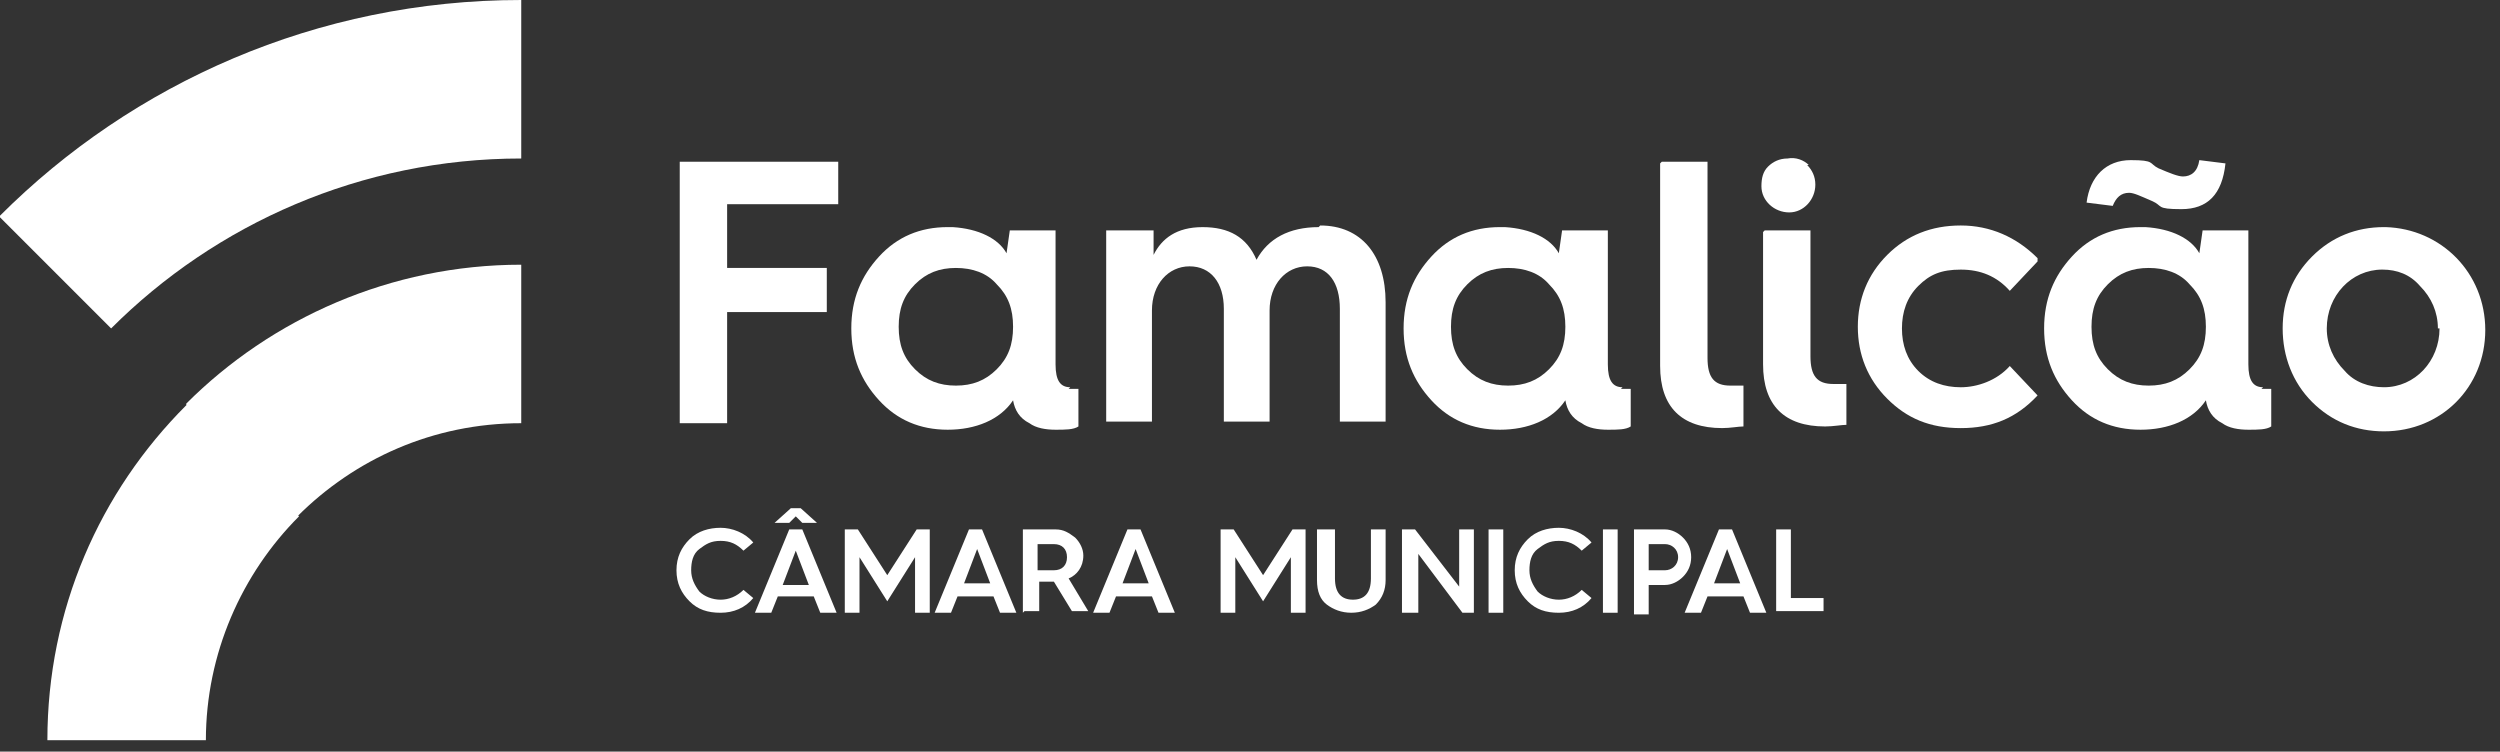
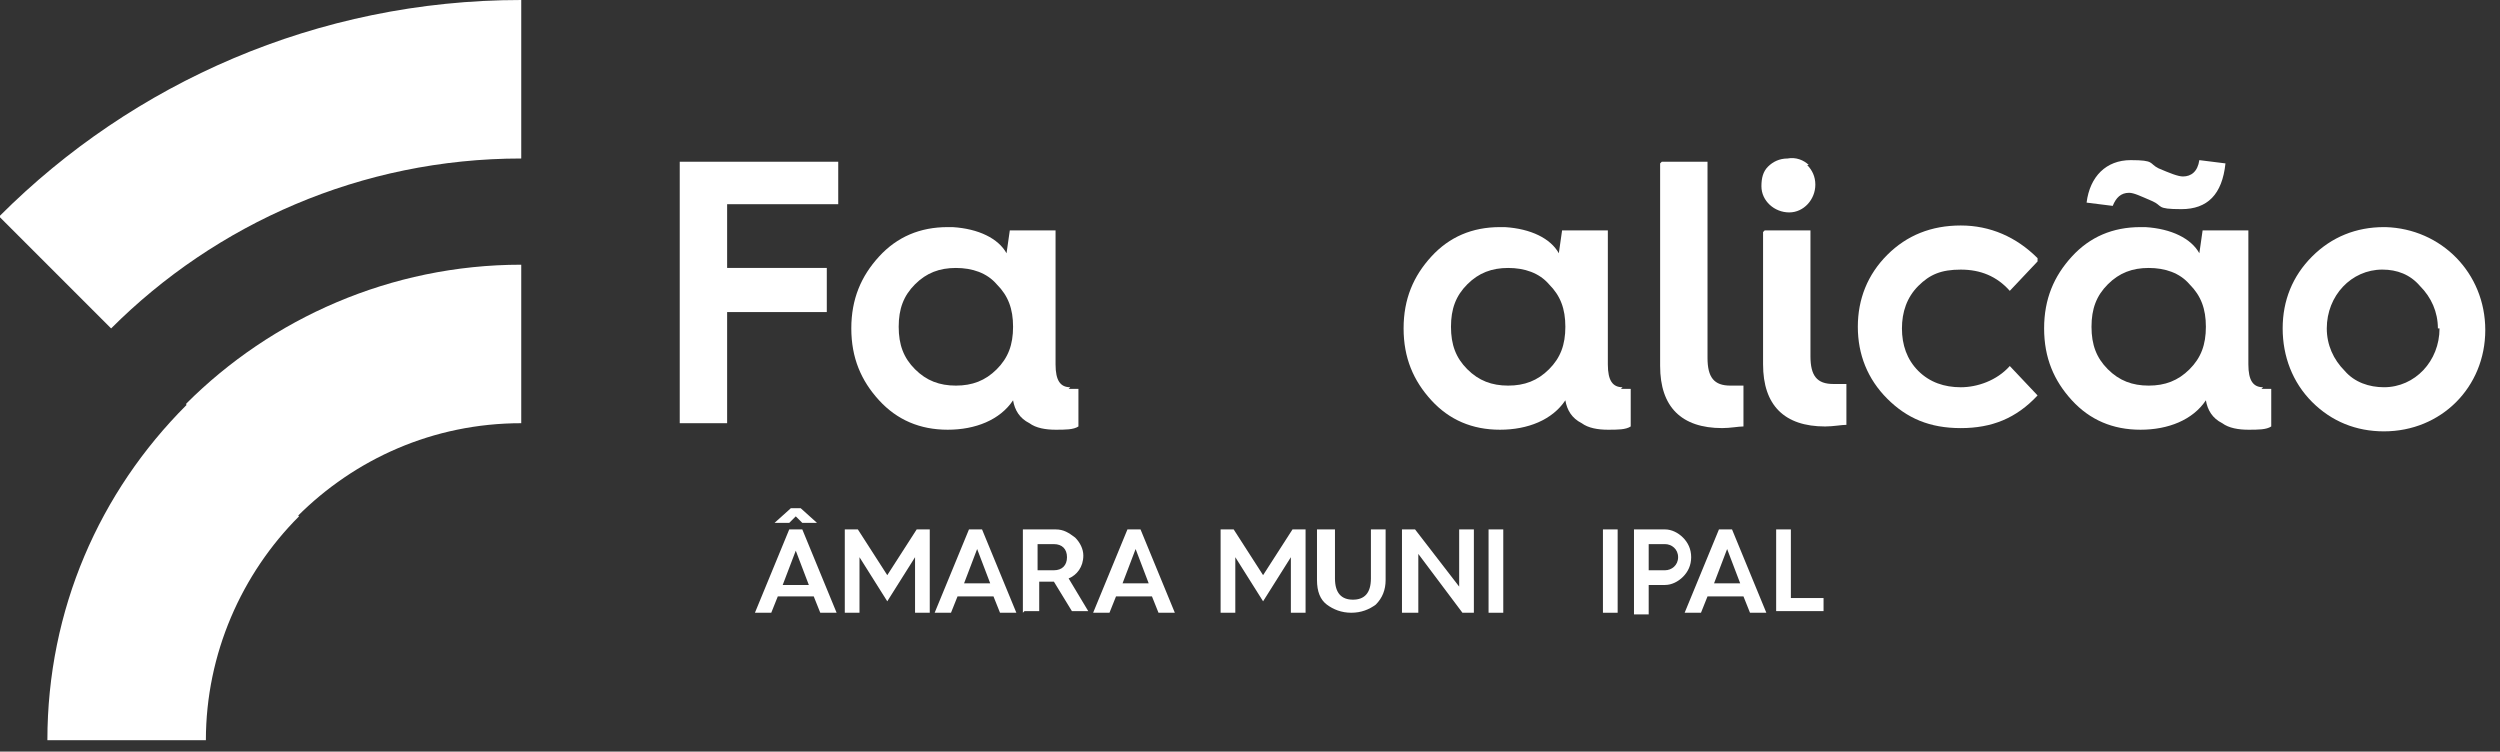
<svg xmlns="http://www.w3.org/2000/svg" width="153" height="46" viewBox="0 0 153 46" fill="none">
  <rect x="0" y="0" width="153" height="46" fill="#333333" stroke="none" />
  <path d="M11.4 24.8L18.2 31.6C21.7 28.1 26.5 25.9 31.9 25.9V16.2C23.9 16.2 16.6 19.5 11.4 24.7V24.8Z" fill="white" />
  <path d="M11.4 24.8C6.1 30.1 2.9 37.3 2.9 45.3H12.6C12.6 40 14.8 35.1 18.3 31.6L11.5 24.8H11.4Z" fill="white" />
  <path d="M0 13.3L6.8 20.1C13.2 13.7 22.1 9.7 31.9 9.7V0C19.4 0 8.1 5.1 0 13.2V13.3Z" fill="white" />
  <path d="M145.899 13.899C144.199 13.899 142.699 14.499 141.499 15.699C140.299 16.899 139.699 18.399 139.699 20.099C139.699 21.799 140.299 23.399 141.499 24.599C142.699 25.799 144.199 26.399 145.899 26.399C149.399 26.399 152.099 23.699 152.099 20.199C152.099 16.699 149.399 13.999 145.999 13.899H145.899ZM149.299 20.099C149.299 22.099 147.799 23.699 145.899 23.699C144.999 23.699 144.099 23.399 143.499 22.699C142.799 21.999 142.399 21.099 142.399 20.099C142.399 18.099 143.899 16.499 145.799 16.499C146.699 16.499 147.499 16.799 148.099 17.499C148.799 18.199 149.199 19.099 149.199 20.099H149.299Z" fill="white" />
  <path d="M110.699 10.1C110.399 9.8 109.899 9.6 109.399 9.7C108.899 9.7 108.499 9.9 108.199 10.2C107.899 10.5 107.799 10.9 107.799 11.4C107.799 12.3 108.599 13 109.499 13C110.399 13 111.099 12.2 111.099 11.3C111.099 10.8 110.899 10.4 110.599 10.1H110.699Z" fill="white" />
  <path d="M51.3 12.499V9.899H41.6V25.899C42.1 25.899 42.6 25.899 43 25.899C43.5 25.899 44 25.899 44.5 25.899V19.099H50.6V16.399H44.5V12.499H51.2H51.3Z" fill="white" />
  <path d="M101.7 9.899H104.5V21.899C104.5 23.099 104.9 23.599 105.9 23.599C106.9 23.599 106.5 23.599 106.7 23.599V26.099C106.4 26.099 105.9 26.199 105.4 26.199C102.9 26.199 101.6 24.899 101.6 22.399V9.999L101.7 9.899Z" fill="white" />
  <path d="M65.5 23.699C64.9 23.699 64.6 23.299 64.6 22.299V14.099H61.8L61.6 15.499C61.1 14.599 59.9 13.999 58.3 13.899C58.3 13.899 58.1 13.899 58 13.899C56.3 13.899 54.9 14.499 53.8 15.699C52.7 16.899 52.1 18.299 52.1 20.099C52.1 21.899 52.7 23.299 53.8 24.499C54.9 25.699 56.3 26.299 58 26.299C59.7 26.299 61.2 25.699 62 24.499C62.1 25.099 62.4 25.599 63 25.899C63.4 26.199 64 26.299 64.6 26.299C65.2 26.299 65.7 26.299 66 26.099V23.799C65.8 23.799 65.6 23.799 65.4 23.799L65.5 23.699ZM61 22.599C60.3 23.299 59.5 23.599 58.5 23.599C57.5 23.599 56.7 23.299 56 22.599C55.3 21.899 55 21.099 55 19.999C55 18.899 55.3 18.099 56 17.399C56.7 16.699 57.5 16.399 58.5 16.399C59.5 16.399 60.4 16.699 61 17.399C61.7 18.099 62 18.899 62 19.999C62 21.099 61.7 21.899 61 22.599Z" fill="white" />
  <path d="M99.3 23.699C98.7 23.699 98.4 23.299 98.4 22.299V14.099H95.6L95.4 15.499C94.9 14.599 93.7 13.999 92.1 13.899C92.1 13.899 91.9 13.899 91.8 13.899C90.1 13.899 88.7 14.499 87.6 15.699C86.5 16.899 85.9 18.299 85.9 20.099C85.9 21.899 86.5 23.299 87.6 24.499C88.7 25.699 90.1 26.299 91.8 26.299C93.5 26.299 95 25.699 95.8 24.499C95.9 25.099 96.2 25.599 96.8 25.899C97.2 26.199 97.8 26.299 98.4 26.299C99 26.299 99.5 26.299 99.8 26.099V23.799C99.6 23.799 99.4 23.799 99.2 23.799L99.3 23.699ZM94.8 22.599C94.1 23.299 93.3 23.599 92.3 23.599C91.3 23.599 90.5 23.299 89.8 22.599C89.1 21.899 88.8 21.099 88.8 19.999C88.8 18.899 89.1 18.099 89.8 17.399C90.5 16.699 91.3 16.399 92.3 16.399C93.3 16.399 94.2 16.699 94.8 17.399C95.5 18.099 95.8 18.899 95.8 19.999C95.8 21.099 95.5 21.899 94.8 22.599Z" fill="white" />
  <path d="M138.5 23.699C137.9 23.699 137.6 23.299 137.6 22.299V14.099H134.8L134.6 15.499C134.1 14.599 132.9 13.999 131.3 13.899C131.3 13.899 131.1 13.899 131 13.899C129.3 13.899 127.9 14.499 126.8 15.699C125.7 16.899 125.1 18.299 125.1 20.099C125.1 21.899 125.7 23.299 126.8 24.499C127.9 25.699 129.3 26.299 131 26.299C132.7 26.299 134.2 25.699 135 24.499C135.1 25.099 135.4 25.599 136 25.899C136.4 26.199 137 26.299 137.6 26.299C138.2 26.299 138.7 26.299 139 26.099V23.799C138.8 23.799 138.6 23.799 138.4 23.799L138.5 23.699ZM134 22.599C133.3 23.299 132.5 23.599 131.5 23.599C130.5 23.599 129.7 23.299 129 22.599C128.3 21.899 128 21.099 128 19.999C128 18.899 128.3 18.099 129 17.399C129.7 16.699 130.5 16.399 131.5 16.399C132.5 16.399 133.4 16.699 134 17.399C134.7 18.099 135 18.899 135 19.999C135 21.099 134.7 21.899 134 22.599Z" fill="white" />
  <path d="M124.699 16L122.999 17.8C122.199 16.9 121.199 16.5 119.999 16.5C118.799 16.5 118.099 16.8 117.399 17.5C116.699 18.2 116.399 19.1 116.399 20.1C116.399 21.1 116.699 22 117.399 22.7C118.099 23.4 118.999 23.7 119.999 23.7C120.999 23.7 122.199 23.3 122.999 22.4L124.699 24.2C123.399 25.6 121.899 26.2 119.999 26.2C118.099 26.2 116.699 25.6 115.499 24.4C114.299 23.2 113.699 21.7 113.699 20C113.699 18.3 114.299 16.8 115.499 15.6C116.699 14.4 118.199 13.8 119.999 13.8C121.799 13.8 123.399 14.5 124.699 15.8V16Z" fill="white" />
  <path d="M127.699 12.4C127.899 10.8 128.899 9.8 130.399 9.8C131.899 9.8 131.499 10 132.099 10.3C132.799 10.6 133.299 10.8 133.599 10.8C134.099 10.8 134.499 10.5 134.599 9.8L136.199 10C135.999 11.9 135.099 12.8 133.499 12.8C131.899 12.8 132.399 12.6 131.699 12.3C130.999 12 130.599 11.8 130.299 11.8C129.799 11.8 129.499 12.1 129.299 12.6L127.699 12.4Z" fill="white" />
-   <path d="M80.699 13.9C78.899 13.9 77.599 14.6 76.899 15.9C76.299 14.5 75.199 13.9 73.599 13.9C71.999 13.9 71.099 14.6 70.599 15.6V14.1H69.199H67.699V25.8H70.499V19C70.499 17.4 71.499 16.3 72.799 16.3C74.099 16.3 74.899 17.3 74.899 18.9V25.8H77.699V19C77.699 17.4 78.699 16.3 79.999 16.3C81.299 16.3 81.999 17.3 81.999 18.9V25.8H84.799V18.5C84.799 15.6 83.299 13.8 80.799 13.8L80.699 13.9Z" fill="white" />
  <path d="M108 14.1H110.8V21.8C110.8 23 111.2 23.5 112.2 23.5C113.2 23.5 112.8 23.5 113 23.5V26C112.7 26 112.2 26.1 111.7 26.1C109.2 26.1 107.9 24.8 107.9 22.3V14.2L108 14.1Z" fill="white" />
-   <path d="M46.1 33.201L45.5 33.701C45.1 33.301 44.7 33.101 44.1 33.101C43.5 33.101 43.2 33.301 42.8 33.601C42.4 33.901 42.3 34.401 42.3 34.901C42.3 35.401 42.5 35.801 42.8 36.201C43.1 36.501 43.6 36.701 44.1 36.701C44.6 36.701 45.1 36.501 45.5 36.101L46.1 36.601C45.6 37.201 44.9 37.501 44.1 37.501C43.3 37.501 42.7 37.301 42.2 36.801C41.7 36.301 41.4 35.701 41.4 34.901C41.4 34.101 41.7 33.501 42.2 33.001C42.7 32.501 43.4 32.301 44.1 32.301C44.8 32.301 45.6 32.601 46.1 33.201Z" fill="white" />
  <path d="M46.201 37.501L48.301 32.401H49.101L51.201 37.501H50.201L49.801 36.501H47.601L47.201 37.501H46.201ZM47.401 32.001L48.401 31.101H49.001L50.001 32.001H49.101L48.701 31.601L48.301 32.001H47.501H47.401ZM47.801 35.801H49.501L48.701 33.701L47.901 35.801H47.801Z" fill="white" />
  <path d="M51.701 37.5V32.4H52.501L54.301 35.2L56.101 32.4H56.901V37.5H56.001V34.1L54.301 36.8L52.601 34.1V37.5H51.701Z" fill="white" />
  <path d="M57.201 37.5L59.301 32.4H60.101L62.201 37.5H61.201L60.801 36.5H58.601L58.201 37.5H57.201ZM58.901 35.7H60.601L59.801 33.6L59.001 35.7H58.901Z" fill="white" />
  <path d="M62.6 37.5V32.4H64.6C65.1 32.4 65.4 32.6 65.8 32.9C66.1 33.2 66.3 33.6 66.3 34C66.3 34.7 65.9 35.2 65.4 35.4L66.6 37.4H65.6L64.5 35.6H63.6V37.4H62.7L62.6 37.5ZM63.5 34.9H64.5C65 34.9 65.3 34.6 65.3 34.1C65.3 33.6 65 33.3 64.5 33.3H63.5V34.9Z" fill="white" />
  <path d="M66.9 37.5L69 32.4H69.8L71.9 37.5H70.9L70.5 36.5H68.3L67.9 37.5H66.9ZM68.6 35.7H70.3L69.5 33.6L68.7 35.7H68.6Z" fill="white" />
  <path d="M74.701 37.5V32.4H75.501L77.301 35.2L79.101 32.4H79.901V37.5H79.001V34.1L77.301 36.8L75.601 34.1V37.5H74.701Z" fill="white" />
  <path d="M80.8 32.4H81.7V35.4C81.7 36.3 82.1 36.7 82.8 36.7C83.5 36.7 83.9 36.3 83.9 35.4V32.4H84.8V35.5C84.8 36.1 84.6 36.6 84.2 37C83.8 37.3 83.3 37.5 82.7 37.5C82.1 37.5 81.6 37.3 81.2 37C80.8 36.7 80.6 36.2 80.6 35.5V32.4H80.8Z" fill="white" />
  <path d="M85.801 37.5V32.4H86.601L89.301 35.9V32.4H90.201V37.5H89.501L86.801 33.9V37.5H85.901H85.801Z" fill="white" />
  <path d="M91.1 37.5V32.4H92V37.5H91.1Z" fill="white" />
-   <path d="M97.401 33.201L96.801 33.701C96.401 33.301 96.001 33.101 95.401 33.101C94.801 33.101 94.501 33.301 94.101 33.601C93.701 33.901 93.601 34.401 93.601 34.901C93.601 35.401 93.801 35.801 94.101 36.201C94.401 36.501 94.901 36.701 95.401 36.701C95.901 36.701 96.401 36.501 96.801 36.101L97.401 36.601C96.901 37.201 96.201 37.501 95.401 37.501C94.601 37.501 94.001 37.301 93.501 36.801C93.001 36.301 92.701 35.701 92.701 34.901C92.701 34.101 93.001 33.501 93.501 33.001C94.001 32.501 94.701 32.301 95.401 32.301C96.101 32.301 96.901 32.601 97.401 33.201Z" fill="white" />
  <path d="M98.1 37.5V32.4H99V37.5H98.1Z" fill="white" />
  <path d="M100 37.5V32.4H101.9C102.3 32.4 102.7 32.6 103 32.9C103.3 33.2 103.5 33.6 103.5 34.1C103.5 34.6 103.3 35 103 35.3C102.7 35.6 102.3 35.8 101.9 35.8H100.9V37.6H100V37.5ZM100.9 34.9H101.9C102.3 34.9 102.7 34.6 102.7 34.1C102.7 33.6 102.3 33.3 101.9 33.3H100.9V34.9Z" fill="white" />
  <path d="M103.1 37.5L105.2 32.4H106L108.1 37.5H107.1L106.7 36.5H104.5L104.1 37.5H103.1ZM104.8 35.7H106.5L105.7 33.6L104.9 35.7H104.8Z" fill="white" />
  <path d="M108.701 37.5V32.4H109.601V36.6H111.601V37.4H108.701V37.5Z" fill="white" />
</svg>